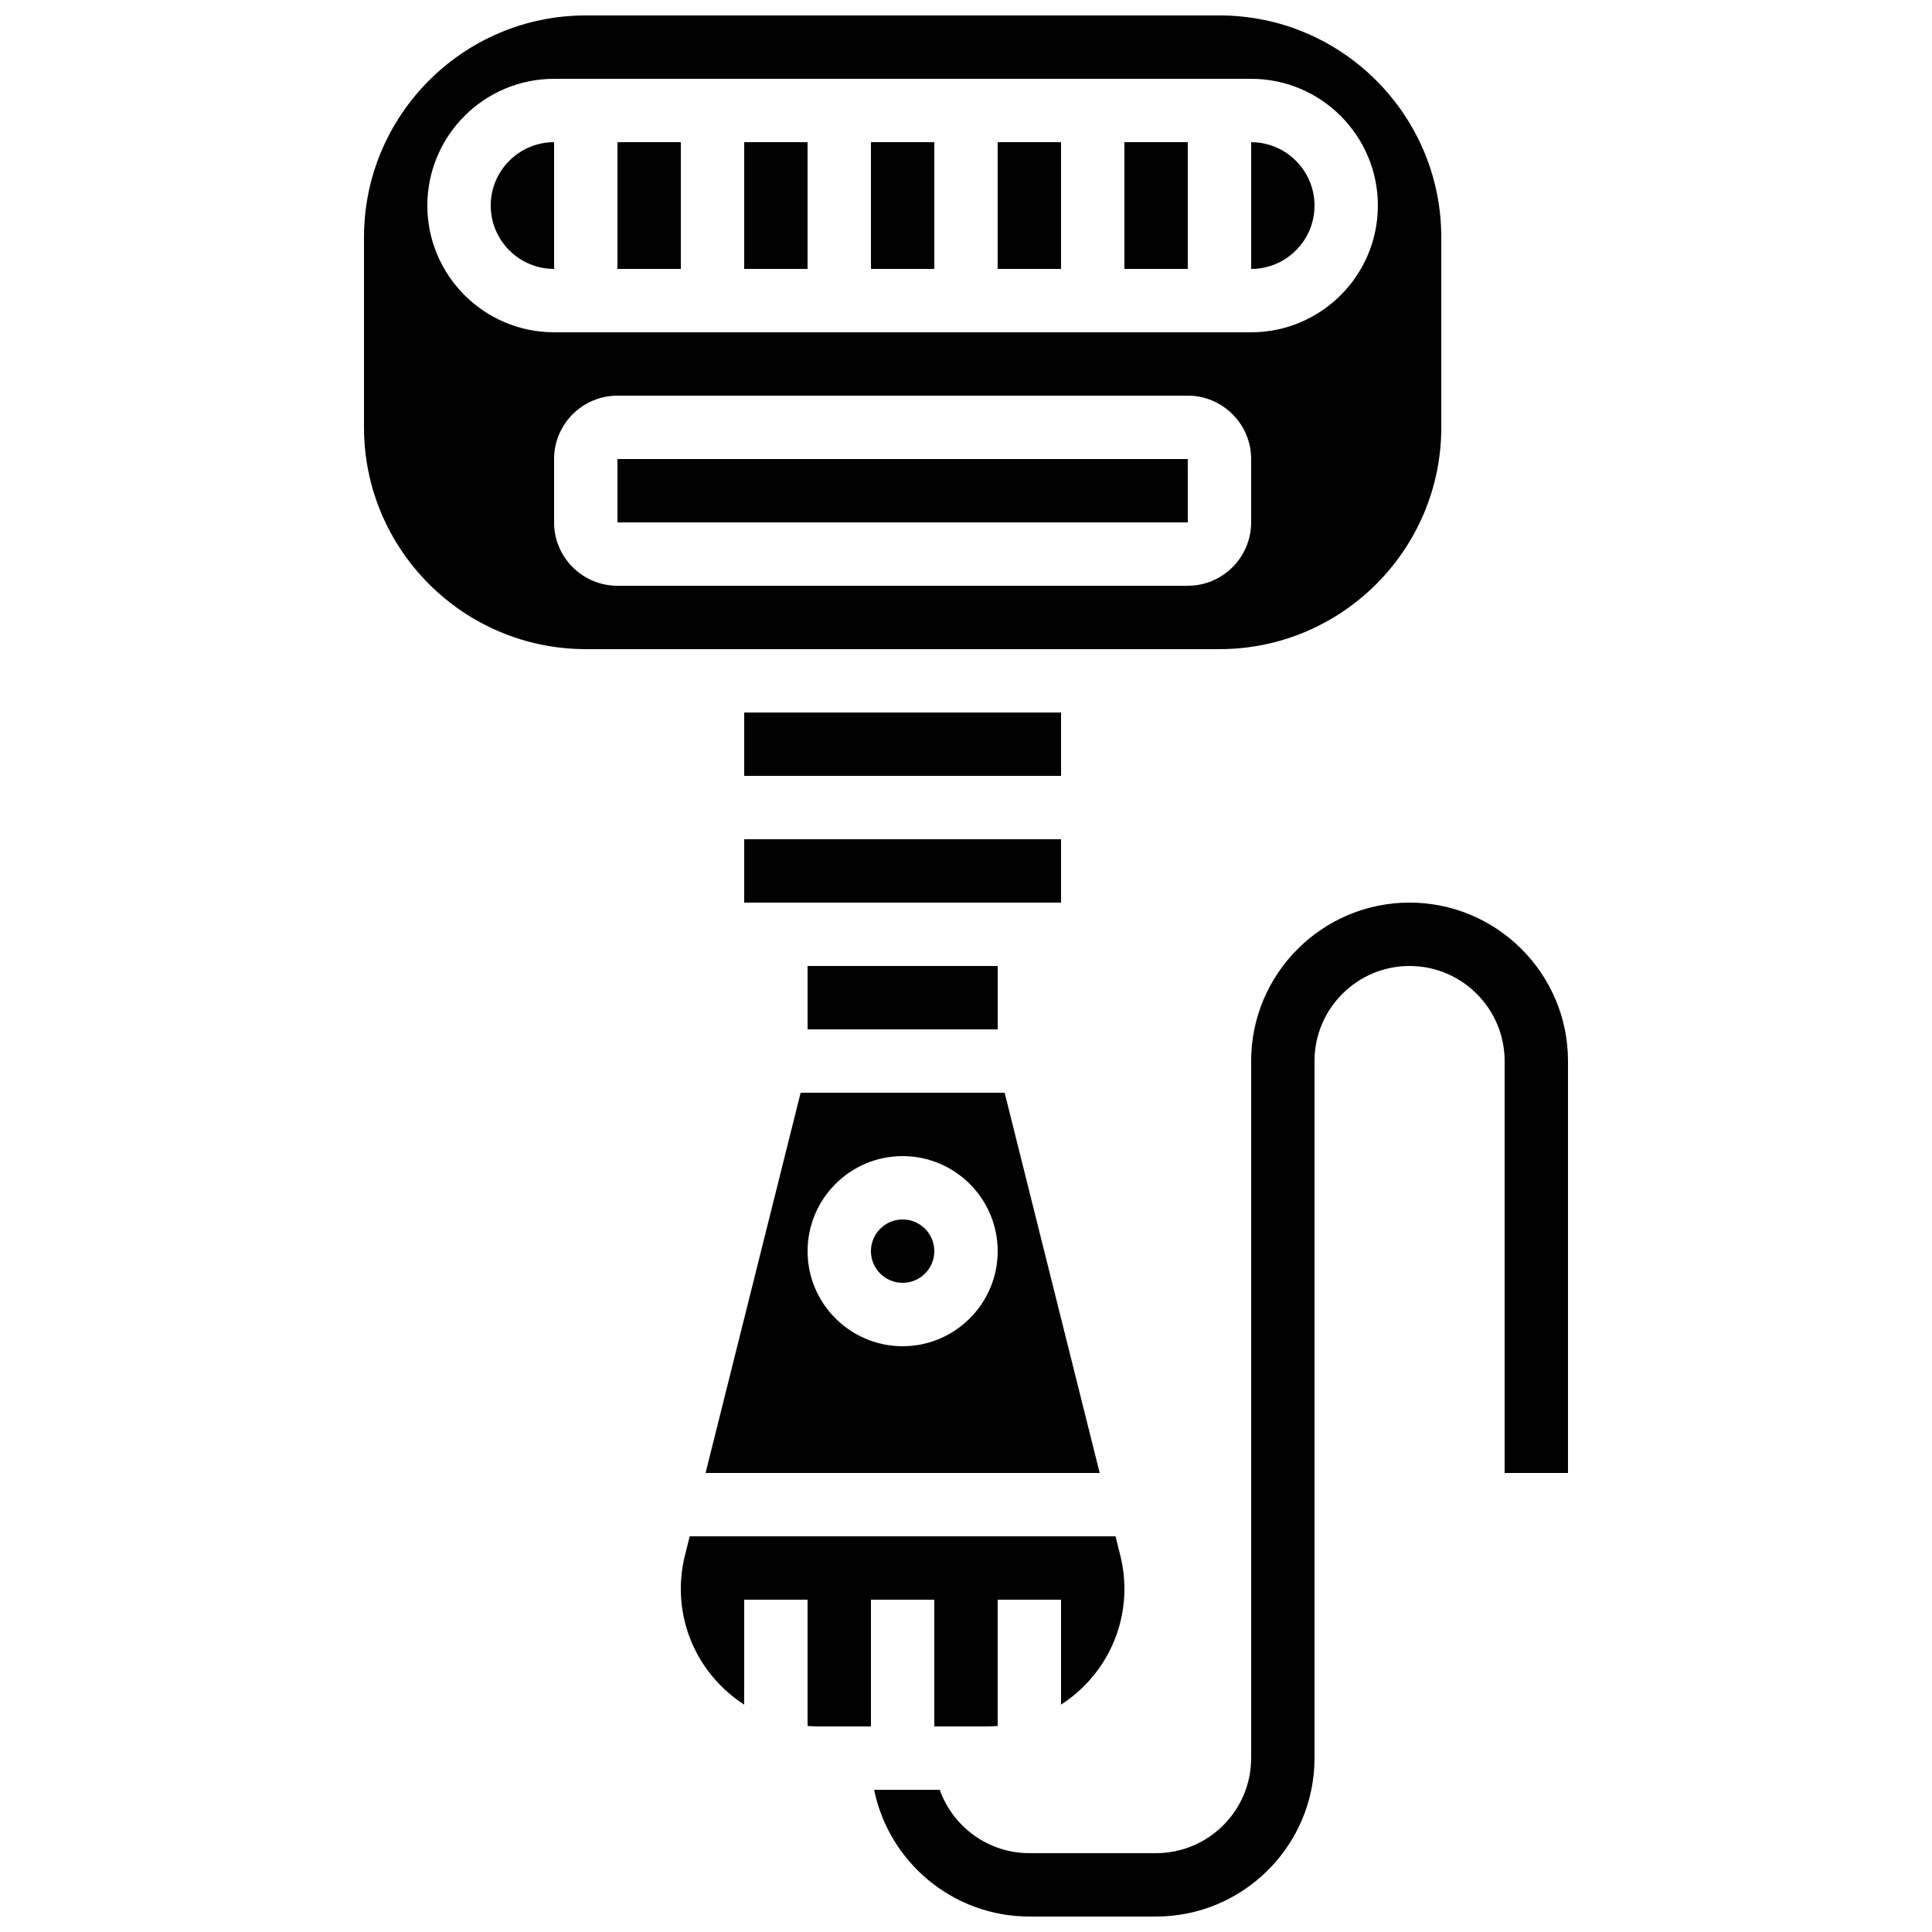
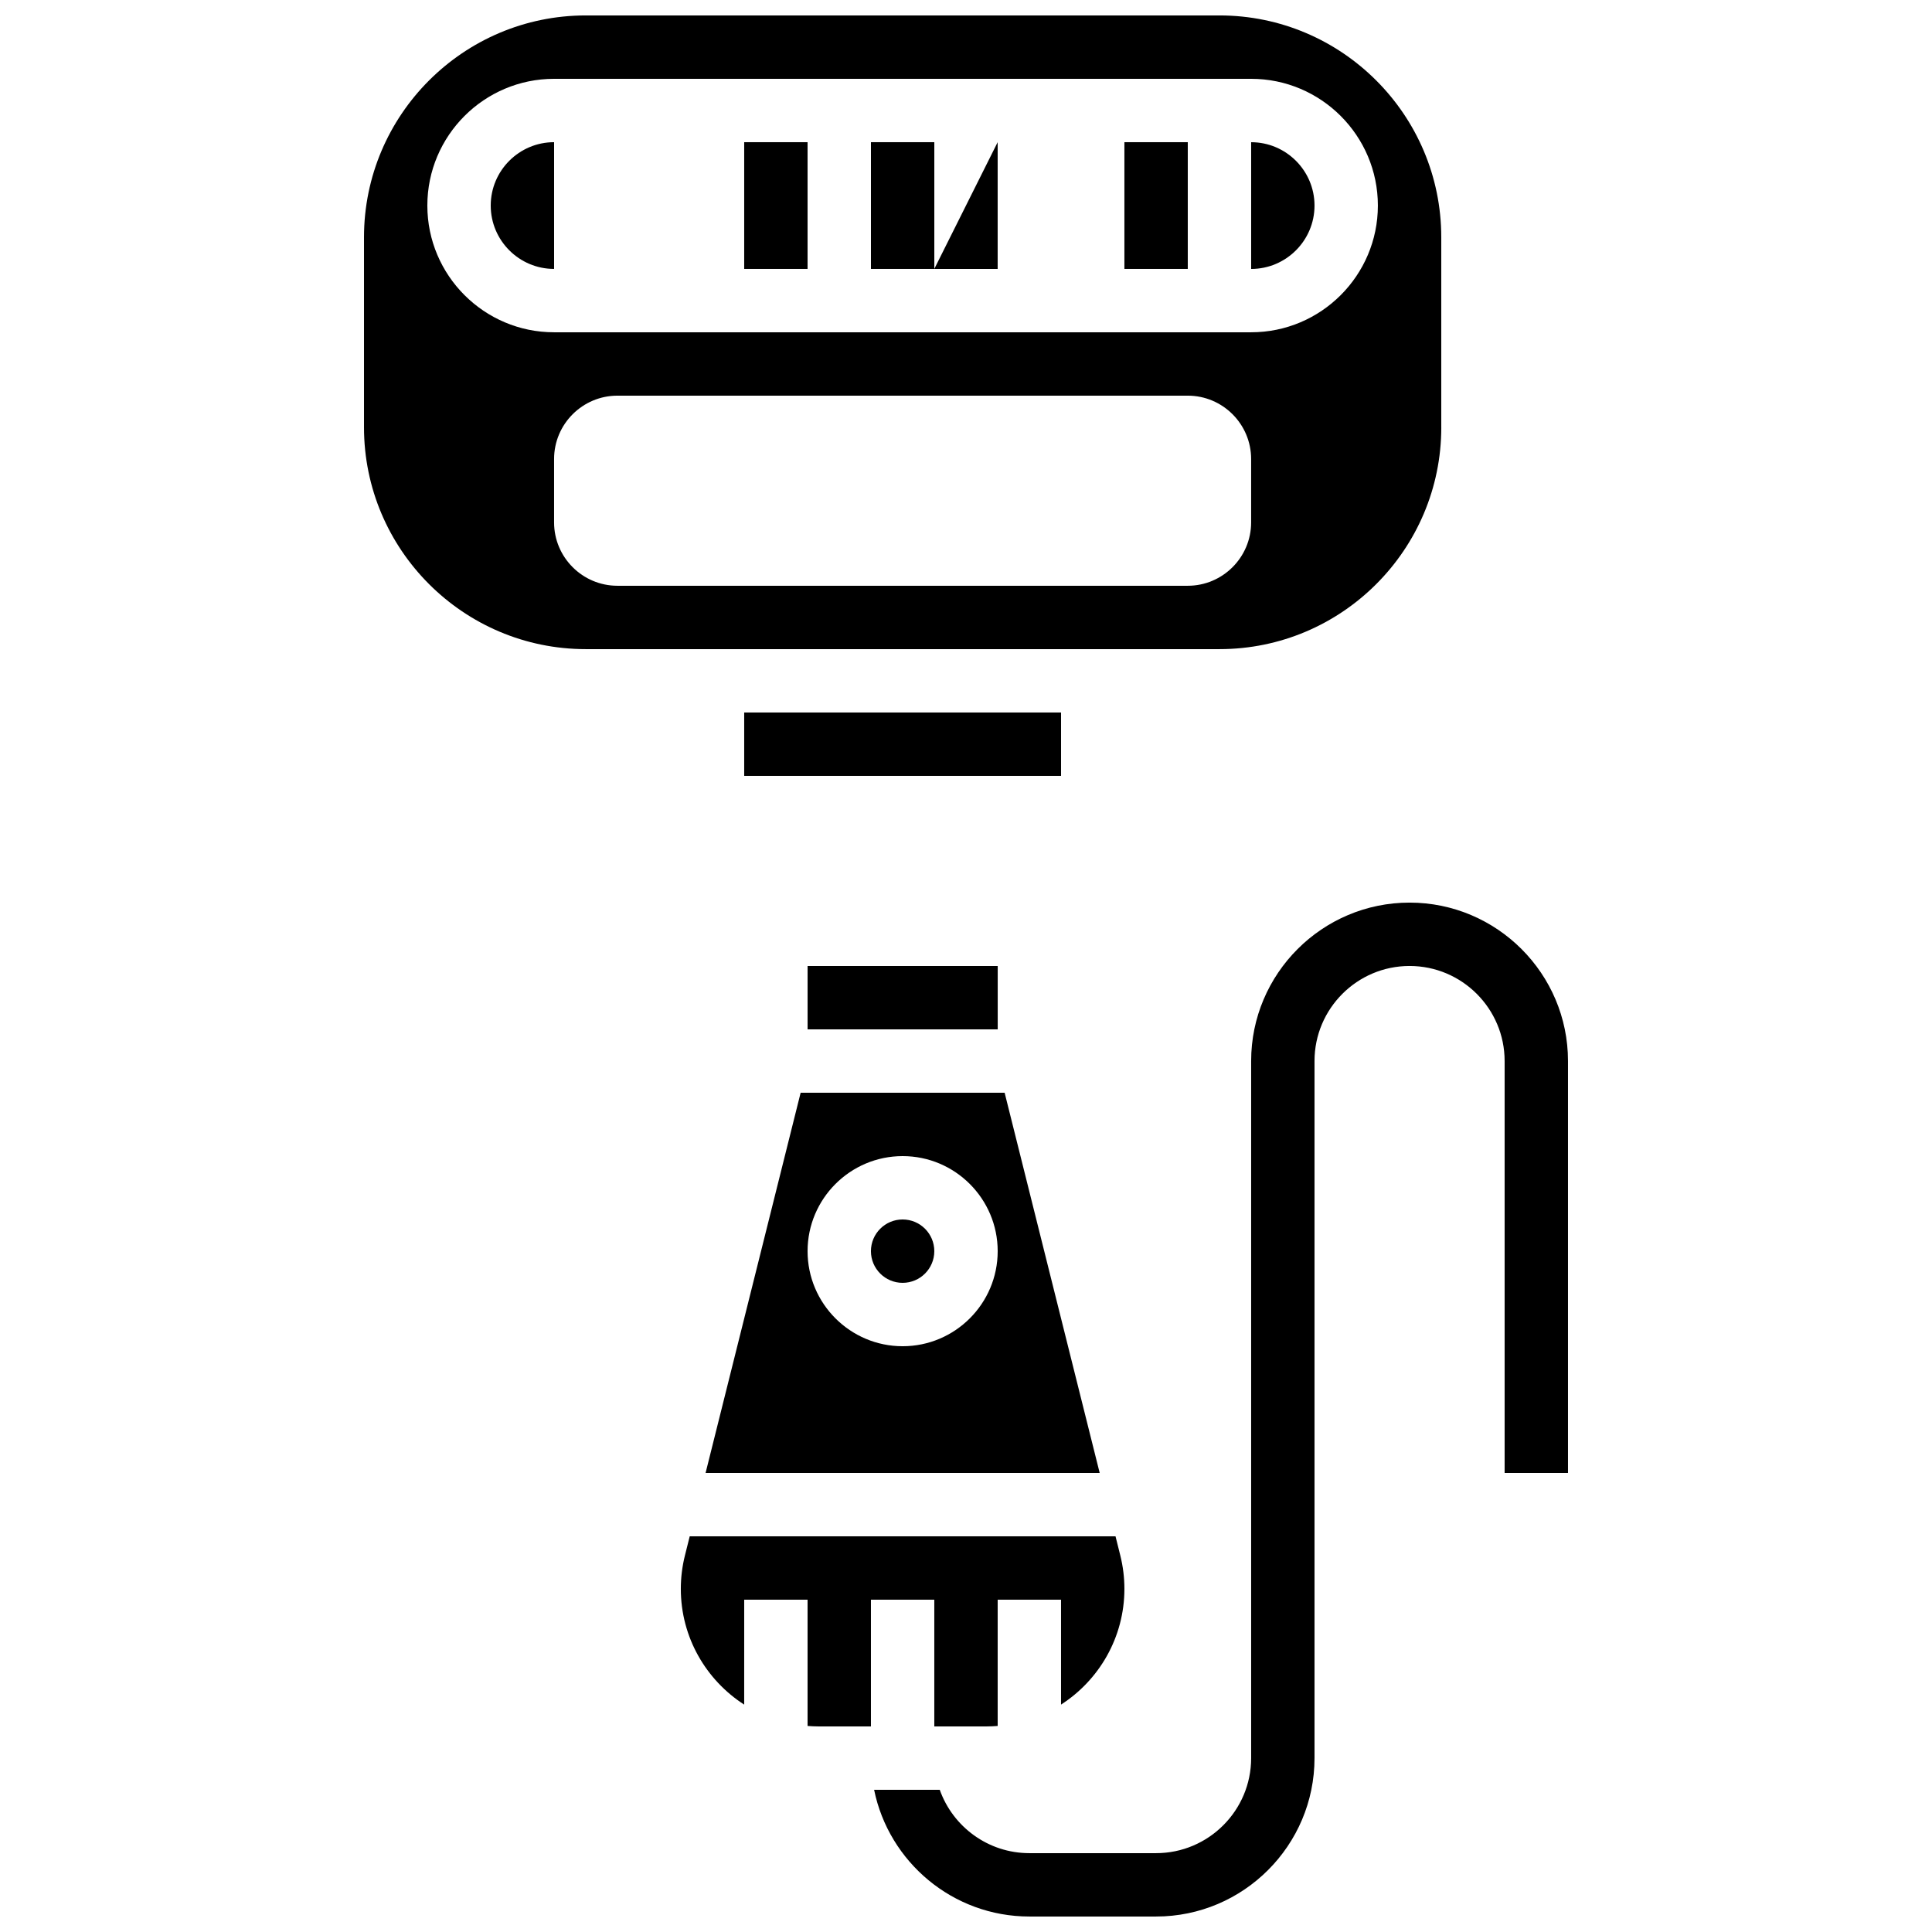
<svg xmlns="http://www.w3.org/2000/svg" width="800px" height="800px" version="1.1" viewBox="144 144 512 512">
  <defs>
    <clipPath id="b">
      <path d="m375 383h185v268.9h-185z" />
    </clipPath>
    <clipPath id="a">
      <path d="m240 148.09h286v168.91h-286z" />
    </clipPath>
  </defs>
  <g clip-path="url(#b)">
    <path d="m517.55 383.2c-23.148 0-41.984 18.836-41.984 41.984v184.73c0 13.891-11.301 25.191-25.191 25.191h-33.586c-10.945 0-20.281-7.019-23.746-16.793h-17.395c3.902 19.141 20.863 33.586 41.141 33.586h33.586c23.148 0 41.984-18.836 41.984-41.984v-184.73c0-13.891 11.301-25.191 25.191-25.191 13.891 0 25.191 11.301 25.191 25.191v109.16h16.793v-109.16c0-23.148-18.836-41.984-41.984-41.984z" />
  </g>
  <path d="m435.43 534.35-25.191-100.76h-54.062l-25.191 100.76zm-52.223-83.969c13.891 0 25.191 11.301 25.191 25.191 0 13.891-11.301 25.191-25.191 25.191s-25.191-11.301-25.191-25.191c0.004-13.891 11.301-25.191 25.191-25.191z" />
  <path d="m391.6 475.57c0 4.637-3.758 8.395-8.398 8.395-4.637 0-8.395-3.758-8.395-8.395 0-4.637 3.758-8.398 8.395-8.398 4.641 0 8.398 3.762 8.398 8.398" />
-   <path d="m307.63 265.65v16.793h151.14 0.012l-0.012-16.793z" />
  <path d="m391.6 601.52h13.918c0.969 0 1.926-0.051 2.875-0.125v-33.465h16.793v27.805c10.09-6.492 16.793-17.812 16.793-30.68 0-2.977-0.367-5.953-1.09-8.844l-1.266-5.074h-112.84l-1.27 5.074c-0.723 2.894-1.09 5.867-1.09 8.848 0 12.863 6.703 24.184 16.793 30.68l0.004-27.809h16.793v33.465c0.949 0.074 1.906 0.125 2.875 0.125h13.918v-33.586h16.793z" />
  <path d="m290.84 181.68c-9.258 0-16.793 7.535-16.793 16.793 0 9.258 7.535 16.793 16.793 16.793z" />
-   <path d="m341.22 366.41h83.969v16.793h-83.969z" />
  <path d="m358.02 400h50.383v16.793h-50.383z" />
  <path d="m341.22 332.82h83.969v16.793h-83.969z" />
-   <path d="m408.39 181.68h16.793v33.586h-16.793z" />
+   <path d="m408.39 181.68v33.586h-16.793z" />
  <path d="m441.98 181.68h16.793v33.586h-16.793z" />
  <g clip-path="url(#a)">
    <path d="m525.95 257.25v-50.383c0-32.41-26.367-58.777-58.777-58.777h-167.93c-32.41 0-58.781 26.367-58.781 58.777v50.383c0 32.41 26.367 58.777 58.777 58.777h167.94c32.41 0 58.777-26.367 58.777-58.777zm-268.7-58.777c0-18.52 15.066-33.586 33.586-33.586h184.73c18.52 0 33.586 15.066 33.586 33.586 0 18.52-15.066 33.586-33.586 33.586h-184.73c-18.52 0-33.586-15.066-33.586-33.586zm50.379 100.76c-9.258 0-16.793-7.535-16.793-16.793v-16.793c0-9.258 7.535-16.793 16.793-16.793h151.14c9.258 0 16.793 7.535 16.793 16.793v16.793c0 9.258-7.535 16.793-16.793 16.793z" />
  </g>
-   <path d="m307.63 181.68h16.793v33.586h-16.793z" />
  <path d="m492.36 198.48c0-9.258-7.535-16.793-16.793-16.793v33.586c9.258 0 16.793-7.535 16.793-16.793z" />
  <path d="m374.81 181.68h16.793v33.586h-16.793z" />
  <path d="m341.22 181.68h16.793v33.586h-16.793z" />
</svg>